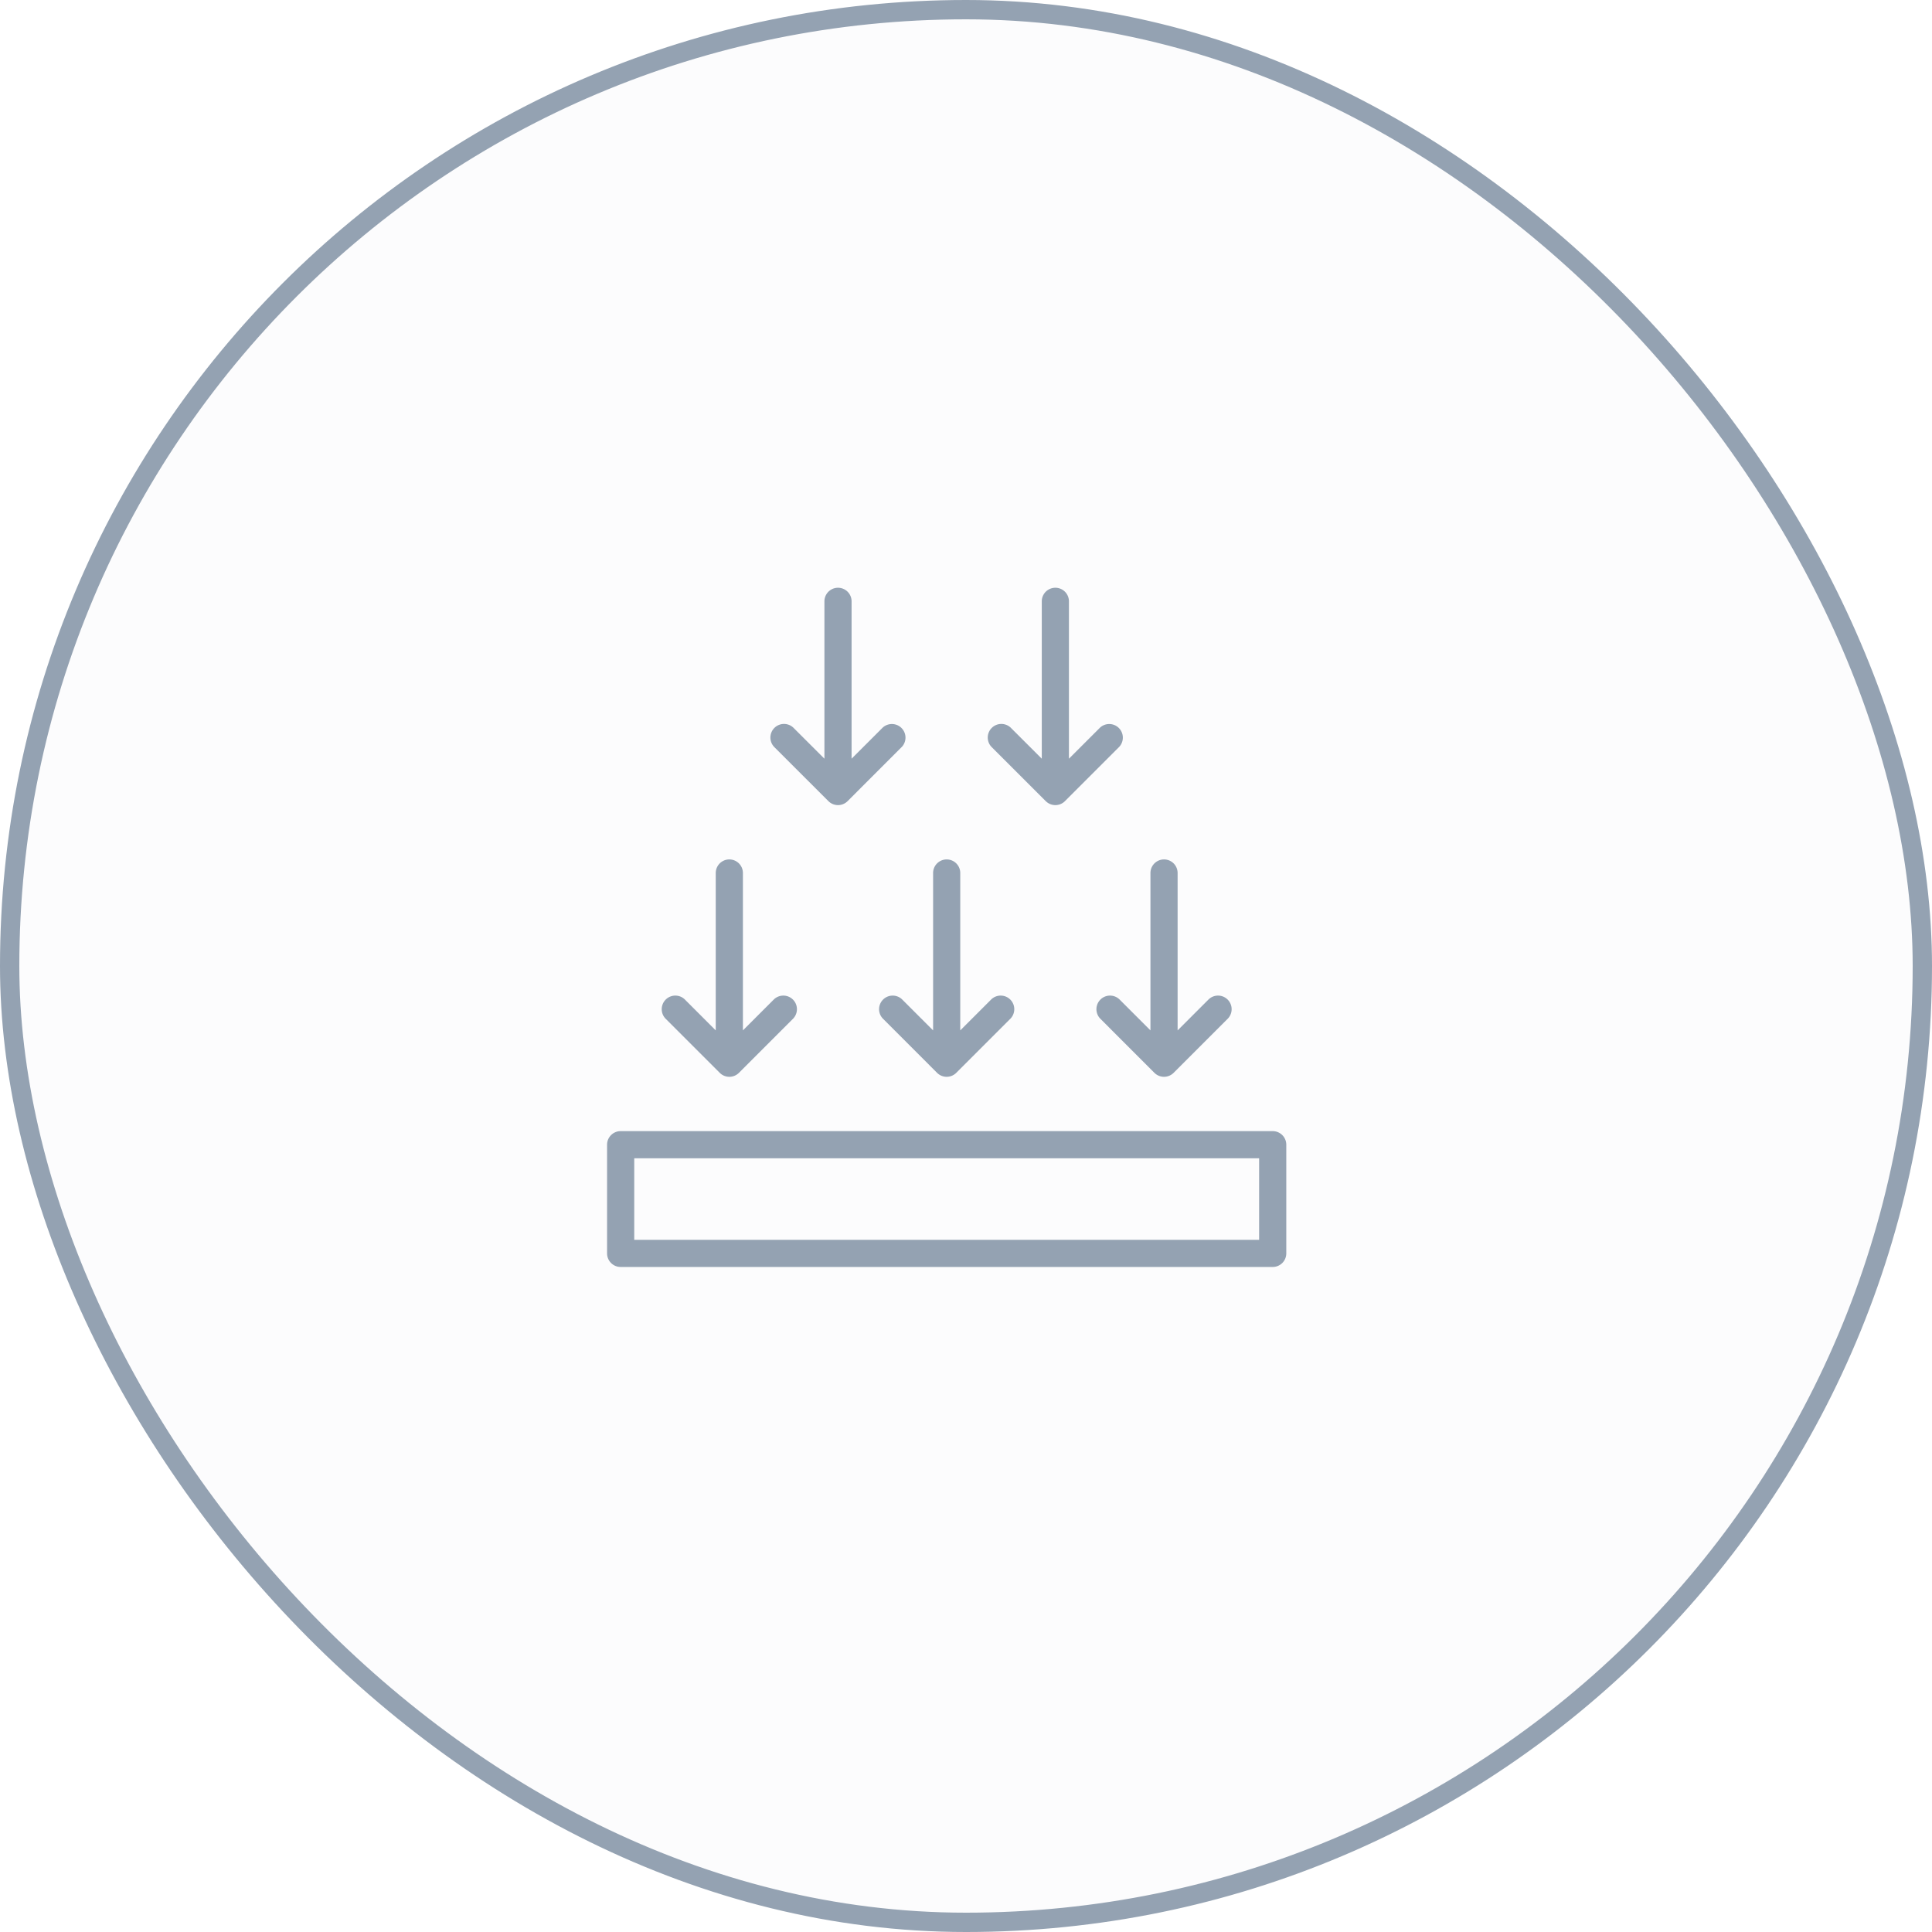
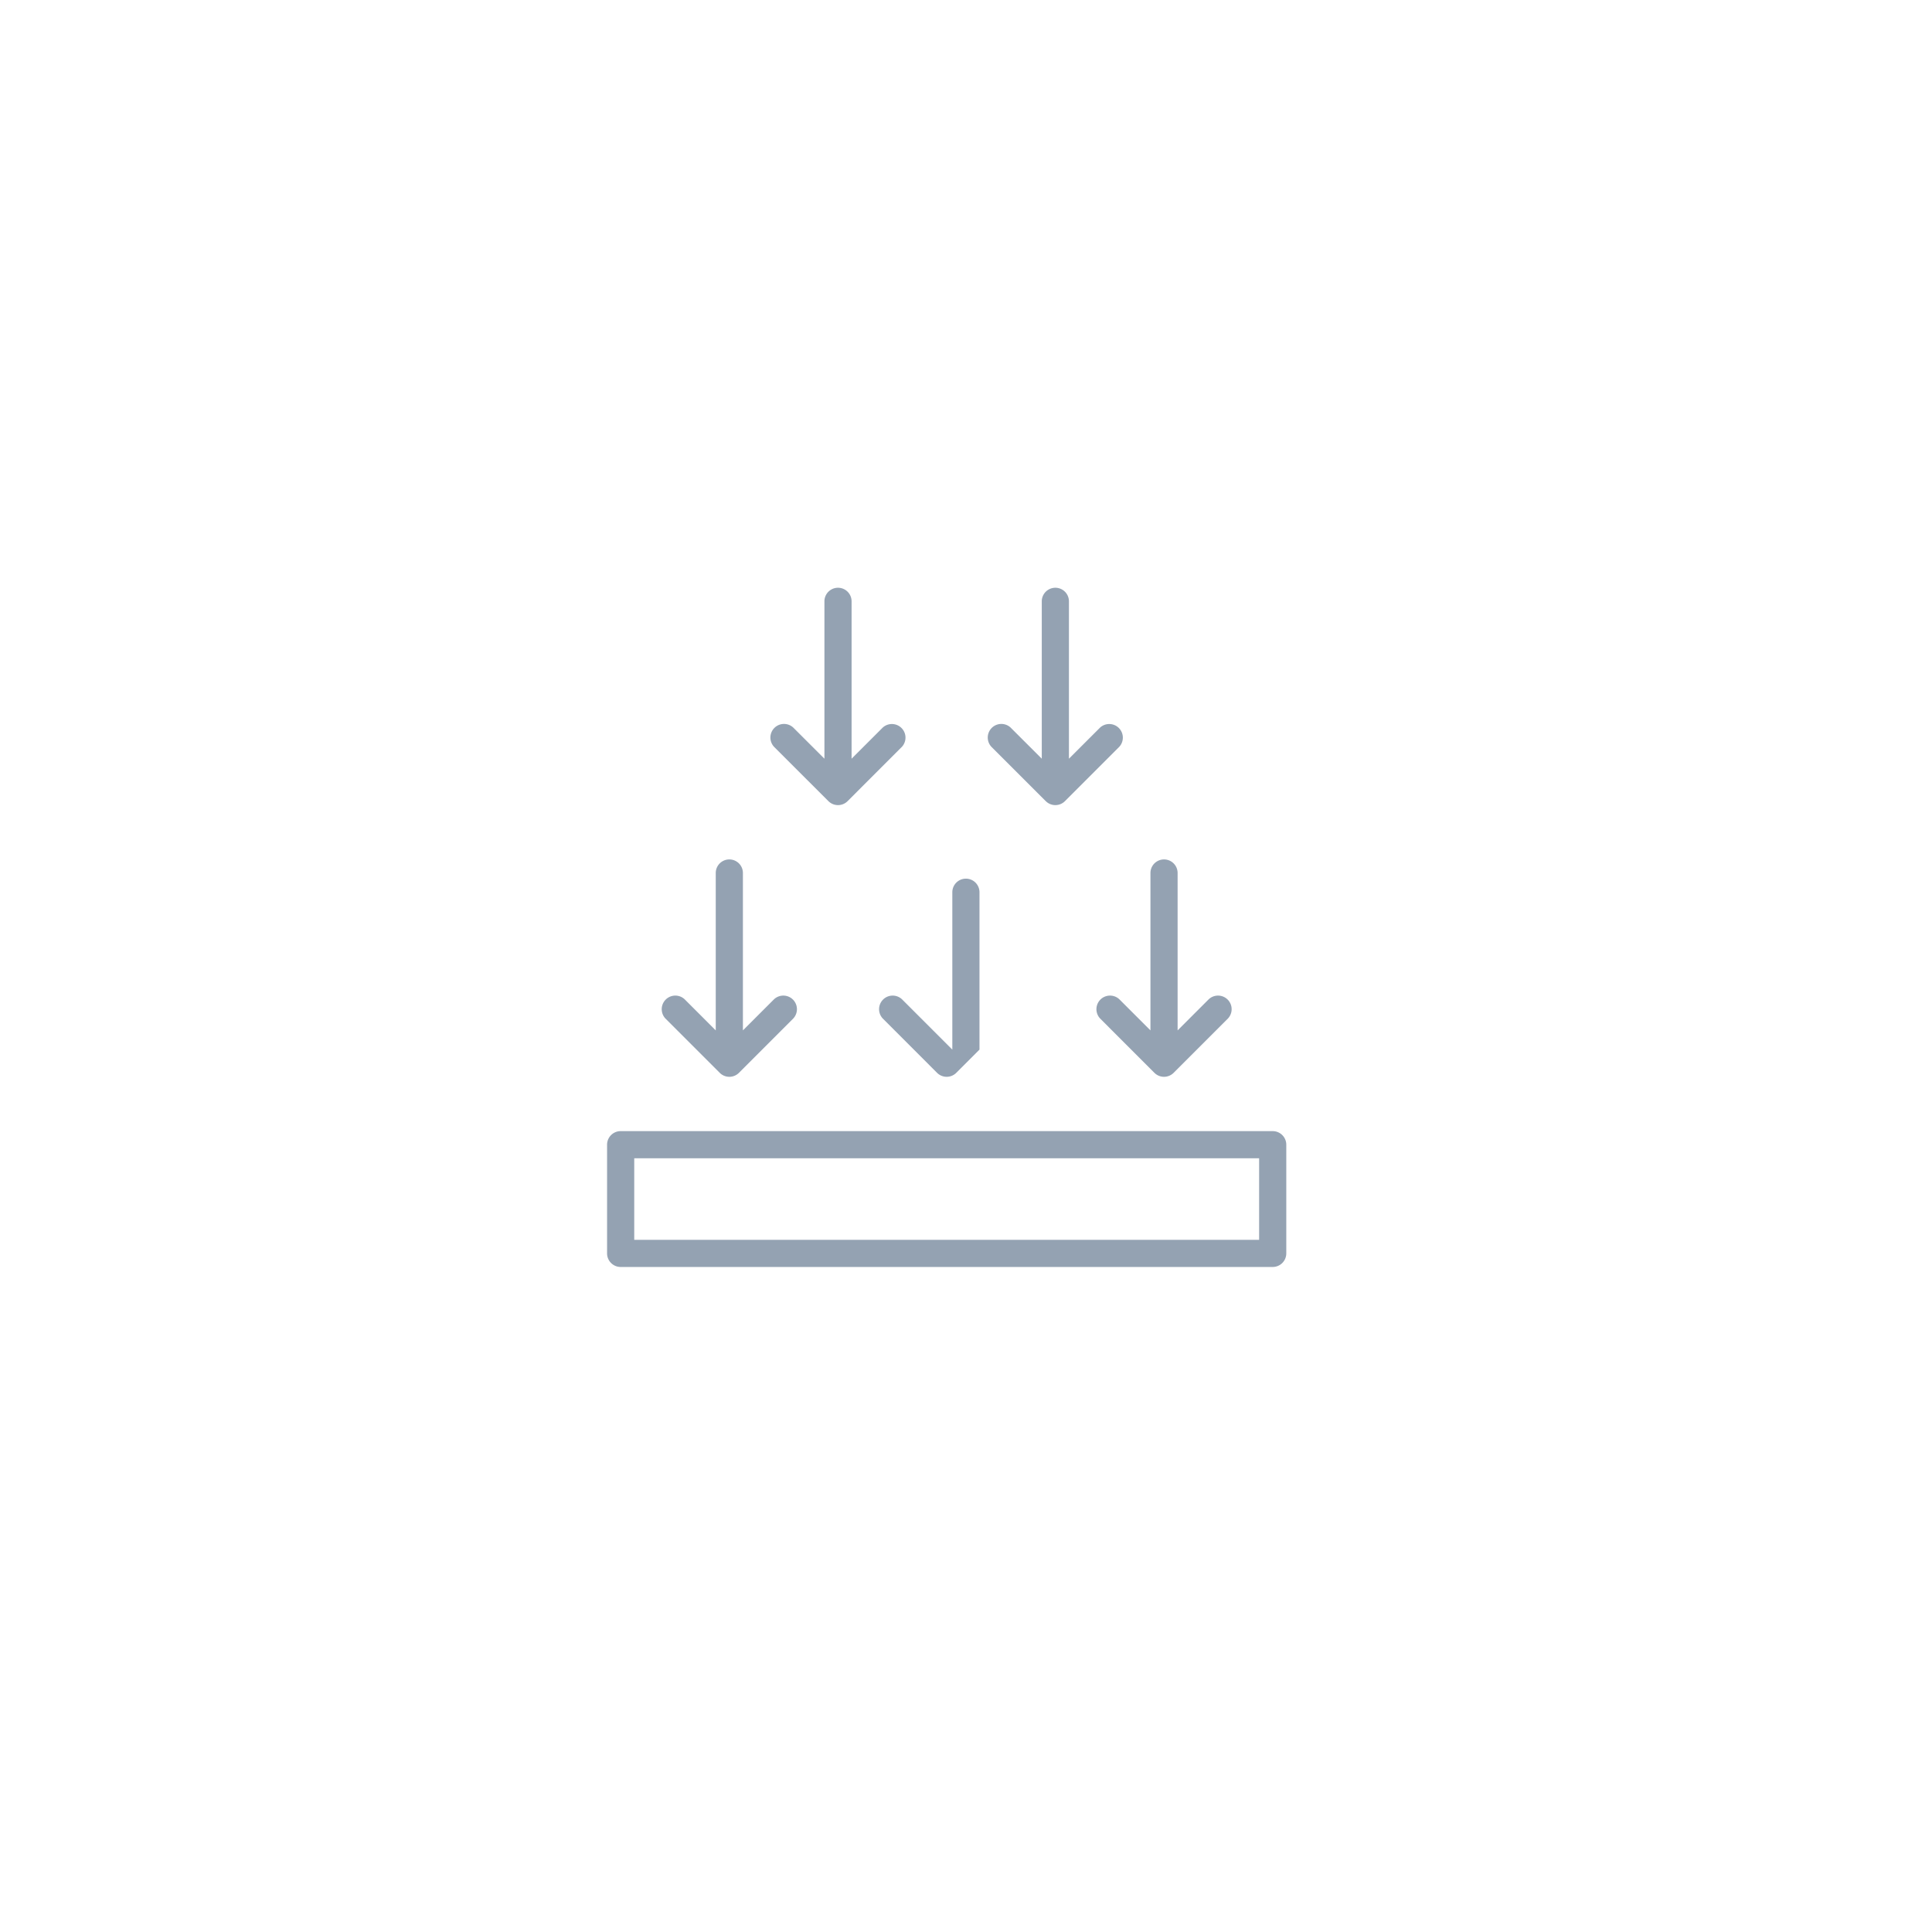
<svg xmlns="http://www.w3.org/2000/svg" width="100" height="100" viewBox="0 0 100 100">
  <g fill="#94A2B2" fill-rule="evenodd">
-     <rect width="99" height="99" x=".5" y=".5" fill-opacity=".03" stroke="#94A2B2" rx="49.5" />
    <g fill-rule="nonzero">
-       <path d="M65.875 58.547h-33.75a.703.703 0 0 0-.703.703v5.625c0 .389.315.703.703.703h33.75a.703.703 0 0 0 .703-.703V59.25a.703.703 0 0 0-.703-.703zm-.703 5.625H32.828v-4.219h32.344v4.22zM37.253 55.529a.703.703 0 0 0 .995 0l2.812-2.813a.704.704 0 0 0-.995-.995l-1.612 1.612v-8.146a.703.703 0 1 0-1.406 0v8.146l-1.612-1.612a.704.704 0 0 0-.995.995l2.813 2.812zM46.685 51.721a.704.704 0 0 0-.995.995l2.812 2.813a.703.703 0 0 0 .995 0l2.813-2.813a.704.704 0 0 0-.995-.995l-1.612 1.612v-8.146a.703.703 0 1 0-1.406 0v8.146l-1.612-1.612zM57.935 51.721a.704.704 0 0 0-.995.995l2.812 2.813a.703.703 0 0 0 .995 0l2.813-2.813a.704.704 0 0 0-.995-.995l-1.612 1.612v-8.146a.703.703 0 1 0-1.406 0v8.146l-1.612-1.612zM42.878 41.466a.703.703 0 0 0 .995 0l2.812-2.813a.704.704 0 0 0-.995-.994l-1.612 1.611v-8.145a.703.703 0 1 0-1.406 0v8.145L41.06 37.66a.704.704 0 0 0-.995.995l2.813 2.812zM54.128 41.466a.703.703 0 0 0 .995 0l2.812-2.813a.704.704 0 0 0-.995-.994l-1.612 1.611v-8.145a.703.703 0 1 0-1.406 0v8.145L52.31 37.66a.704.704 0 0 0-.995.995l2.813 2.812z" />
+       <path d="M65.875 58.547h-33.75a.703.703 0 0 0-.703.703v5.625c0 .389.315.703.703.703h33.75a.703.703 0 0 0 .703-.703V59.25a.703.703 0 0 0-.703-.703zm-.703 5.625H32.828v-4.219h32.344v4.22zM37.253 55.529a.703.703 0 0 0 .995 0l2.812-2.813a.704.704 0 0 0-.995-.995l-1.612 1.612v-8.146a.703.703 0 1 0-1.406 0v8.146l-1.612-1.612a.704.704 0 0 0-.995.995l2.813 2.812zM46.685 51.721a.704.704 0 0 0-.995.995l2.812 2.813a.703.703 0 0 0 .995 0l2.813-2.813l-1.612 1.612v-8.146a.703.703 0 1 0-1.406 0v8.146l-1.612-1.612zM57.935 51.721a.704.704 0 0 0-.995.995l2.812 2.813a.703.703 0 0 0 .995 0l2.813-2.813a.704.704 0 0 0-.995-.995l-1.612 1.612v-8.146a.703.703 0 1 0-1.406 0v8.146l-1.612-1.612zM42.878 41.466a.703.703 0 0 0 .995 0l2.812-2.813a.704.704 0 0 0-.995-.994l-1.612 1.611v-8.145a.703.703 0 1 0-1.406 0v8.145L41.06 37.66a.704.704 0 0 0-.995.995l2.813 2.812zM54.128 41.466a.703.703 0 0 0 .995 0l2.812-2.813a.704.704 0 0 0-.995-.994l-1.612 1.611v-8.145a.703.703 0 1 0-1.406 0v8.145L52.31 37.66a.704.704 0 0 0-.995.995l2.813 2.812z" />
    </g>
  </g>
</svg>